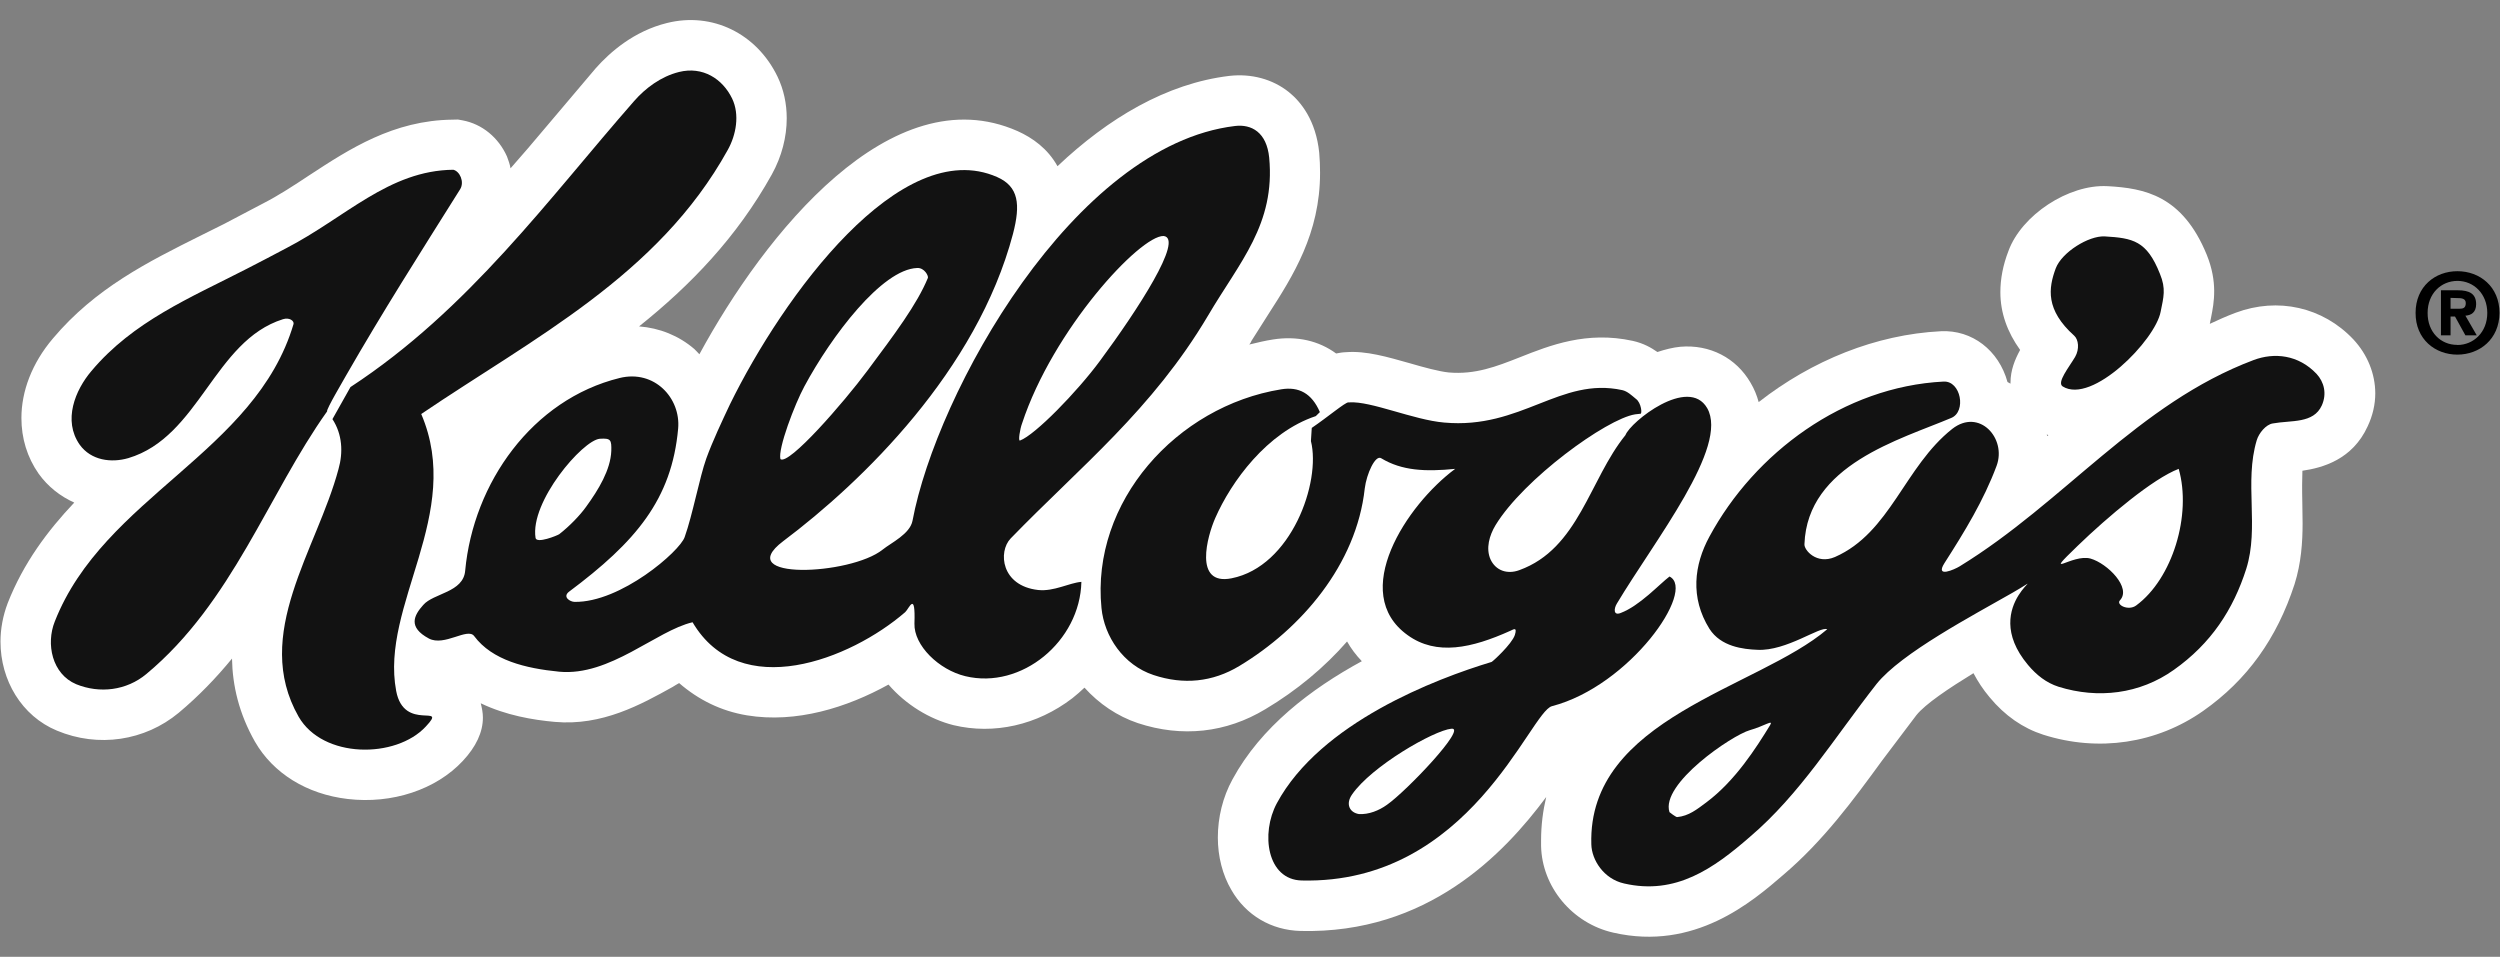
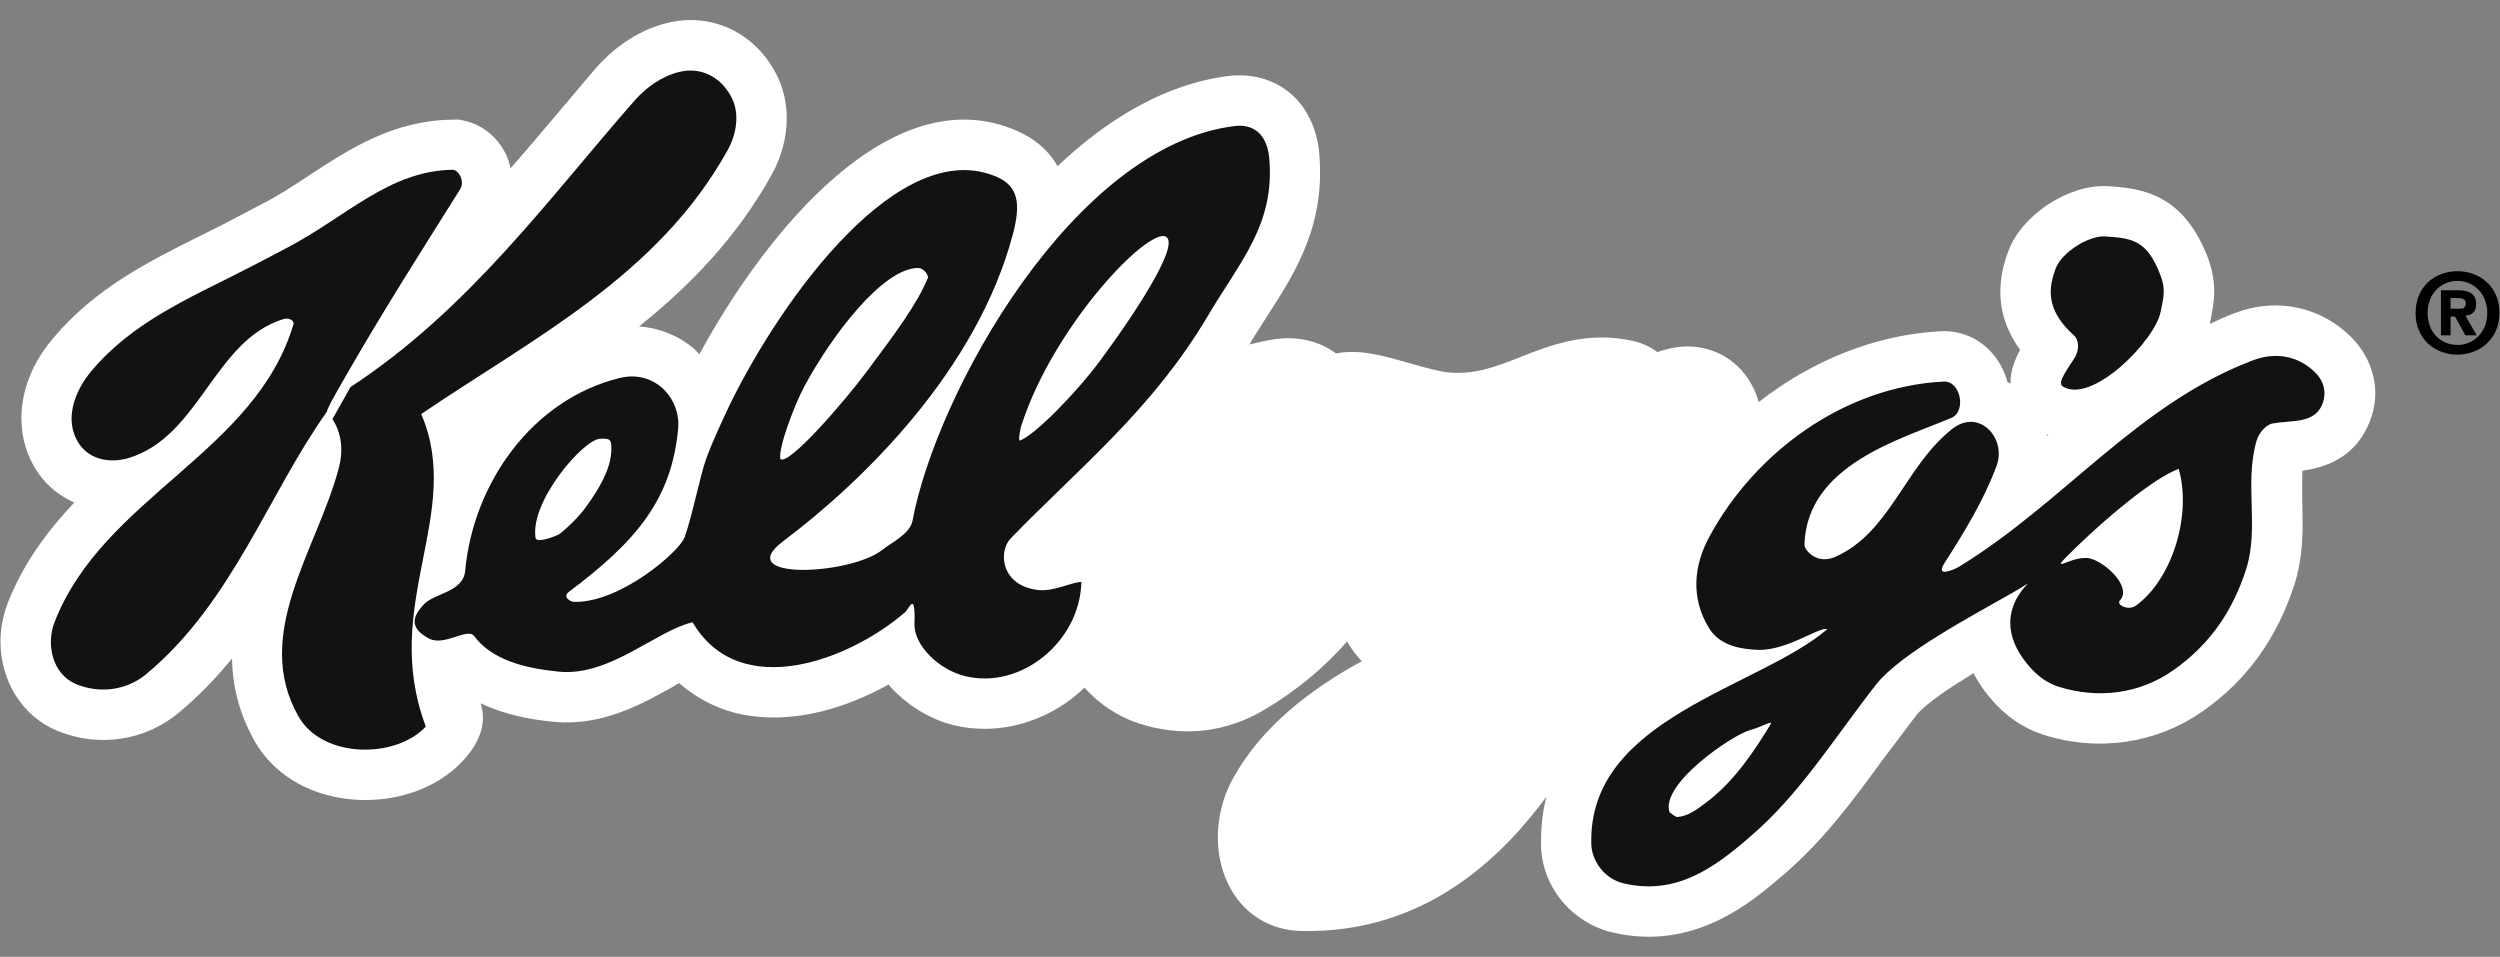
<svg xmlns="http://www.w3.org/2000/svg" width="81" height="31" viewBox="0 0 81 31" fill="none">
  <rect x="0" y="0" width="81" height="31" fill="#808080" stroke="none" />
  <g clip-path="url(#clip0_642_3127)">
    <path d="M66.328 14.127C66.328 14.112 66.316 14.094 66.316 14.076C66.334 14.085 66.352 14.088 66.367 14.097C66.358 14.112 66.339 14.119 66.328 14.127ZM76.249 10.996C75.262 9.951 73.805 9.621 72.435 10.133C72.148 10.241 71.872 10.363 71.597 10.493C71.603 10.463 71.614 10.427 71.617 10.39C71.617 10.396 71.641 10.275 71.641 10.275C71.735 9.802 71.857 9.142 71.499 8.255C70.712 6.332 69.481 6.098 68.288 6.032H68.278C67.021 5.966 65.498 6.968 65.073 8.134C64.897 8.588 64.812 9.037 64.812 9.469C64.812 10.132 65.036 10.76 65.452 11.338C65.285 11.644 65.14 11.992 65.14 12.401V12.431C65.106 12.41 65.076 12.398 65.043 12.377C64.761 11.353 63.898 10.681 62.883 10.732C60.781 10.838 58.708 11.677 56.981 13.028C56.923 12.809 56.836 12.599 56.72 12.404C56.254 11.598 55.4 11.153 54.443 11.235C54.197 11.259 53.949 11.323 53.7 11.405C53.497 11.265 53.255 11.123 52.901 11.044C51.41 10.717 50.21 11.192 49.247 11.574C48.472 11.88 47.796 12.141 46.941 12.068C46.627 12.037 46.13 11.901 45.684 11.771C44.951 11.565 44.26 11.359 43.609 11.411C43.497 11.414 43.397 11.432 43.291 11.453C42.733 11.044 42.031 10.875 41.246 10.999C40.991 11.038 40.734 11.1 40.477 11.163C40.51 11.123 40.531 11.091 40.547 11.045L41.098 10.176C41.889 8.946 42.77 7.569 42.77 5.6C42.77 5.383 42.761 5.167 42.743 4.951C42.637 3.9 42.149 3.298 41.758 2.983C41.231 2.562 40.543 2.378 39.829 2.459C37.794 2.704 35.905 3.831 34.263 5.385C33.945 4.812 33.452 4.464 32.966 4.246C28.877 2.444 24.774 7.583 22.66 11.478C22.602 11.421 22.554 11.359 22.496 11.308C21.988 10.872 21.369 10.627 20.706 10.575C22.36 9.252 23.872 7.696 25.008 5.651C25.329 5.07 25.49 4.44 25.49 3.834C25.49 3.359 25.393 2.904 25.193 2.486C24.515 1.081 23.075 0.381 21.612 0.745C20.533 1.011 19.767 1.69 19.307 2.205C19.307 2.207 17.644 4.17 17.644 4.17C17.28 4.603 16.92 5.027 16.541 5.454C16.52 5.324 16.474 5.197 16.426 5.07C16.153 4.458 15.621 4.018 14.99 3.9L14.839 3.873L14.668 3.877C12.745 3.895 11.309 4.837 10.036 5.669C9.524 6.008 9.04 6.327 8.521 6.593L8.043 6.844L7.252 7.26L6.474 7.647C4.808 8.48 3.088 9.334 1.715 10.966C1.033 11.768 0.694 12.68 0.694 13.543C0.694 14.194 0.876 14.812 1.254 15.351C1.557 15.77 1.949 16.078 2.406 16.284C1.54 17.199 0.758 18.246 0.25 19.54C0.094 19.952 0.016 20.375 0.016 20.79C0.016 22.038 0.7 23.198 1.846 23.673C3.182 24.231 4.69 24.007 5.79 23.095C6.441 22.55 7.008 21.959 7.517 21.338C7.532 22.217 7.744 23.119 8.259 24.028C8.85 25.058 9.944 25.733 11.265 25.887C12.704 26.057 14.128 25.584 14.995 24.654C15.425 24.194 15.646 23.722 15.646 23.25C15.646 23.095 15.615 22.941 15.576 22.786C16.388 23.177 17.27 23.326 17.972 23.389C19.509 23.528 20.775 22.823 21.795 22.256C21.865 22.213 21.934 22.169 22.004 22.132C22.626 22.671 23.356 23.037 24.201 23.177C25.797 23.441 27.442 22.925 28.787 22.18C29.347 22.829 30.118 23.301 30.893 23.495C32.205 23.809 33.604 23.495 34.743 22.623C34.88 22.515 35.011 22.4 35.137 22.28C35.604 22.798 36.197 23.204 36.864 23.428C38.294 23.901 39.727 23.746 40.999 22.977C42.02 22.368 42.915 21.62 43.645 20.784C43.776 21.017 43.936 21.227 44.123 21.423C42.476 22.32 40.855 23.552 39.934 25.249C39.616 25.829 39.458 26.487 39.458 27.135C39.458 27.744 39.607 28.343 39.898 28.837C40.37 29.658 41.191 30.139 42.138 30.163C46.241 30.263 48.725 27.674 50.097 25.824C49.994 26.26 49.931 26.723 49.931 27.226V27.407C49.958 28.737 50.942 29.918 52.273 30.218C54.906 30.82 56.768 29.219 57.775 28.349C59.072 27.247 60.046 25.924 60.98 24.642L62.089 23.174C62.377 22.811 63.149 22.296 63.94 21.811C64.085 22.084 64.248 22.335 64.464 22.592C64.958 23.189 65.546 23.594 66.2 23.804C67.996 24.376 69.881 24.088 71.381 23.035C72.808 22.032 73.771 20.687 74.344 18.927C74.559 18.241 74.604 17.571 74.604 16.95C74.604 16.723 74.598 16.496 74.595 16.284C74.589 16.078 74.589 15.885 74.589 15.7C74.589 15.542 74.595 15.394 74.598 15.252C75.247 15.158 76.218 14.894 76.712 13.813C76.876 13.467 76.959 13.101 76.959 12.741C76.956 12.111 76.71 11.492 76.249 10.996Z" fill="white" />
-     <path d="M10.771 13.58C11.092 14.07 11.122 14.655 10.967 15.2C10.27 17.811 8.156 20.552 9.674 23.219C10.458 24.586 12.827 24.586 13.796 23.54C14.529 22.759 13.09 23.737 12.836 22.386C12.313 19.601 15.036 16.654 13.648 13.414C17.266 10.961 21.326 8.931 23.579 4.858C23.849 4.376 23.973 3.717 23.721 3.193C23.41 2.551 22.767 2.142 22.001 2.332C21.413 2.478 20.907 2.859 20.538 3.283C17.784 6.424 15.196 10.028 11.355 12.541L10.771 13.58ZM10.598 13.329C8.686 16.015 7.529 19.519 4.742 21.838C4.1 22.374 3.23 22.478 2.47 22.169C1.683 21.838 1.486 20.86 1.774 20.139C3.362 16.096 8.275 14.673 9.511 10.497C9.533 10.397 9.379 10.276 9.169 10.342C6.933 11.045 6.464 14.155 4.158 14.843C3.607 15.003 2.953 14.922 2.583 14.409C2.031 13.622 2.437 12.639 2.962 12.021C4.313 10.412 6.165 9.649 7.994 8.71C8.397 8.507 8.876 8.25 9.275 8.041C11.195 7.047 12.595 5.524 14.686 5.5C14.898 5.548 15.052 5.891 14.912 6.126C13.583 8.244 12.426 10.054 11.199 12.19C11.159 12.271 10.562 13.268 10.598 13.329ZM68.19 7.659C69.105 7.713 69.557 7.798 69.981 8.87C70.184 9.358 70.099 9.63 70.005 10.099C69.835 11.02 67.781 13.118 66.828 12.519C66.637 12.388 67.027 11.913 67.233 11.565C67.382 11.307 67.342 11.002 67.206 10.878C66.27 10.039 66.367 9.339 66.606 8.694C66.806 8.171 67.672 7.635 68.19 7.659Z" fill="#121212" />
+     <path d="M10.771 13.58C11.092 14.07 11.122 14.655 10.967 15.2C10.27 17.811 8.156 20.552 9.674 23.219C10.458 24.586 12.827 24.586 13.796 23.54C12.313 19.601 15.036 16.654 13.648 13.414C17.266 10.961 21.326 8.931 23.579 4.858C23.849 4.376 23.973 3.717 23.721 3.193C23.41 2.551 22.767 2.142 22.001 2.332C21.413 2.478 20.907 2.859 20.538 3.283C17.784 6.424 15.196 10.028 11.355 12.541L10.771 13.58ZM10.598 13.329C8.686 16.015 7.529 19.519 4.742 21.838C4.1 22.374 3.23 22.478 2.47 22.169C1.683 21.838 1.486 20.86 1.774 20.139C3.362 16.096 8.275 14.673 9.511 10.497C9.533 10.397 9.379 10.276 9.169 10.342C6.933 11.045 6.464 14.155 4.158 14.843C3.607 15.003 2.953 14.922 2.583 14.409C2.031 13.622 2.437 12.639 2.962 12.021C4.313 10.412 6.165 9.649 7.994 8.71C8.397 8.507 8.876 8.25 9.275 8.041C11.195 7.047 12.595 5.524 14.686 5.5C14.898 5.548 15.052 5.891 14.912 6.126C13.583 8.244 12.426 10.054 11.199 12.19C11.159 12.271 10.562 13.268 10.598 13.329ZM68.19 7.659C69.105 7.713 69.557 7.798 69.981 8.87C70.184 9.358 70.099 9.63 70.005 10.099C69.835 11.02 67.781 13.118 66.828 12.519C66.637 12.388 67.027 11.913 67.233 11.565C67.382 11.307 67.342 11.002 67.206 10.878C66.27 10.039 66.367 9.339 66.606 8.694C66.806 8.171 67.672 7.635 68.19 7.659Z" fill="#121212" />
    <path d="M55.291 25.993C56.224 25.294 56.896 24.236 57.351 23.495C57.472 23.295 57.167 23.525 56.693 23.658C56.118 23.821 53.794 25.396 54.091 26.314C54.104 26.329 54.3 26.474 54.337 26.474C54.718 26.439 54.984 26.221 55.291 25.993ZM69.211 19.618C70.39 18.752 71.016 16.68 70.59 15.191C69.759 15.505 68.293 16.741 67.315 17.686C66.145 18.819 67.133 17.931 67.734 18.098C68.287 18.258 69.066 19.046 68.687 19.449C68.548 19.597 68.96 19.803 69.211 19.618ZM62.97 12.363C63.534 12.332 63.716 13.338 63.221 13.541C61.561 14.244 58.559 15.058 58.464 17.629C58.446 17.82 58.859 18.302 59.452 18.047C61.246 17.26 61.706 15.118 63.254 13.895C64.129 13.214 65.02 14.201 64.69 15.092C64.269 16.221 63.654 17.223 62.999 18.247C62.685 18.744 63.338 18.444 63.487 18.353C66.884 16.272 69.265 13.078 73.016 11.666C73.685 11.415 74.466 11.49 75.058 12.115C75.296 12.375 75.399 12.748 75.227 13.135C74.956 13.732 74.24 13.61 73.636 13.72C73.417 13.755 73.188 14.031 73.118 14.265C72.709 15.63 73.203 17.081 72.779 18.429C72.358 19.749 71.64 20.851 70.431 21.705C69.329 22.489 67.977 22.65 66.698 22.251C66.299 22.123 65.983 21.872 65.708 21.545C64.021 19.534 66.739 18.323 65.202 19.207C63.941 19.93 61.599 21.16 60.799 22.162C59.414 23.928 58.325 25.727 56.697 27.114C55.523 28.137 54.295 29.01 52.622 28.625C51.959 28.477 51.572 27.862 51.559 27.359C51.434 23.265 56.952 22.308 59.202 20.388C58.975 20.279 57.885 21.099 56.945 21.054C56.479 21.036 55.756 20.954 55.385 20.372C54.755 19.361 54.889 18.301 55.385 17.387C56.85 14.674 59.731 12.528 62.97 12.363ZM18.991 16.418C19.394 15.864 19.782 15.222 19.806 14.61C19.815 14.252 19.793 14.192 19.433 14.216C18.876 14.264 17.166 16.257 17.352 17.429C17.385 17.623 18.052 17.353 18.119 17.308C18.448 17.053 18.796 16.693 18.991 16.418ZM28.103 12.011C28.994 10.815 29.709 9.864 30.064 9.004C30.087 8.94 29.951 8.671 29.718 8.683C28.573 8.723 26.936 10.891 26.061 12.52C25.752 13.09 25.197 14.543 25.286 14.876C25.561 15.082 27.336 13.043 28.103 12.011ZM35.638 11.693C36.85 10.055 38.37 7.725 37.702 7.646C36.938 7.625 34.117 10.675 33.114 13.722C33.048 13.895 32.982 14.303 33.048 14.273C33.532 14.097 34.899 12.695 35.638 11.693ZM20.076 12.247C21.205 11.969 22.06 12.901 21.972 13.886C21.765 16.182 20.6 17.556 18.43 19.176C18.224 19.343 18.466 19.497 18.615 19.501C20.112 19.525 22.029 17.859 22.183 17.402C22.441 16.681 22.666 15.466 22.883 14.858C23.09 14.286 23.401 13.631 23.65 13.102C25.368 9.598 29.182 4.359 32.306 5.736C33.008 6.045 33.069 6.624 32.82 7.58C31.651 12.002 27.955 15.597 25.374 17.535C23.686 18.813 27.557 18.643 28.597 17.808C28.875 17.584 29.485 17.302 29.566 16.869C30.345 12.714 34.795 4.707 40.016 4.082C40.545 4.019 41.039 4.28 41.122 5.109C41.324 7.269 40.164 8.486 39.145 10.218C37.334 13.277 34.998 15.122 32.744 17.447C32.332 17.88 32.438 18.982 33.637 19.116C34.15 19.17 34.637 18.886 35.037 18.852C34.994 20.778 33.095 22.348 31.276 21.908C30.422 21.702 29.607 20.915 29.628 20.203C29.665 19.125 29.459 19.715 29.328 19.834C27.547 21.375 23.973 22.768 22.439 20.161C21.26 20.436 19.764 21.917 18.119 21.763C17.029 21.656 15.947 21.393 15.363 20.609C15.15 20.321 14.399 20.954 13.896 20.688C13.21 20.321 13.411 19.937 13.714 19.6C14.047 19.215 15.014 19.198 15.072 18.489C15.337 15.644 17.248 12.944 20.076 12.247Z" fill="#121212" />
-     <path d="M44.938 26.075C45.581 25.624 47.55 23.552 47.026 23.61C46.456 23.665 44.435 24.827 43.806 25.742C43.596 26.042 43.717 26.323 44.026 26.375C44.348 26.396 44.678 26.262 44.938 26.075ZM52.977 13.425C52.05 13.573 49.365 15.521 48.455 17.016C48.256 17.346 48.134 17.767 48.293 18.125C48.459 18.482 48.829 18.619 49.225 18.473C51.152 17.776 51.495 15.542 52.665 14.097C52.828 13.667 54.704 12.174 55.312 13.222C56.031 14.473 53.613 17.504 52.386 19.557C52.286 19.721 52.271 19.957 52.511 19.86C53.122 19.63 53.759 18.933 54.092 18.679C54.971 19.115 52.808 22.223 50.284 22.88C49.569 23.061 47.627 28.655 42.177 28.528C41.05 28.504 40.841 27.004 41.371 26.023C42.78 23.415 46.522 21.992 48.327 21.447C48.357 21.441 48.981 20.872 49.081 20.575C49.169 20.288 49.024 20.402 48.932 20.439C47.69 20.999 46.543 21.256 45.607 20.578C43.7 19.212 45.57 16.36 47.148 15.191C46.182 15.288 45.418 15.251 44.752 14.848C44.561 14.724 44.276 15.354 44.218 15.826C43.948 18.3 42.152 20.375 40.156 21.577C39.283 22.104 38.342 22.192 37.375 21.871C36.396 21.547 35.778 20.621 35.688 19.7C35.345 16.259 38.123 13.162 41.51 12.614C42.08 12.52 42.501 12.741 42.764 13.352L42.632 13.482C41.05 14.007 39.89 15.608 39.375 16.783C39.123 17.353 38.657 18.985 39.902 18.737C41.837 18.355 42.807 15.623 42.474 14.291L42.501 13.864C43.018 13.513 43.58 13.037 43.686 13.037H43.719C44.416 12.989 45.801 13.607 46.794 13.691C49.291 13.916 50.554 12.201 52.563 12.64C52.732 12.679 52.869 12.813 53.005 12.925C53.177 13.046 53.218 13.428 53.144 13.406C53.128 13.406 53.022 13.419 52.977 13.425Z" fill="#121212" />
    <path d="M80.984 10.141C80.984 9.285 80.344 8.787 79.622 8.787C78.903 8.785 78.265 9.28 78.265 10.136C78.26 10.994 78.902 11.49 79.617 11.49C80.337 11.489 80.976 10.994 80.984 10.141ZM79.398 10.004V9.651L79.617 9.658C79.737 9.658 79.891 9.663 79.891 9.818C79.891 9.976 79.812 10.004 79.674 10.004H79.398ZM79.398 10.255H79.542L79.879 10.865H80.247L79.879 10.228C80.07 10.215 80.227 10.118 80.227 9.855C80.227 9.516 80.006 9.405 79.632 9.405H79.087V10.865H79.398V10.255ZM80.588 10.141C80.588 10.765 80.142 11.178 79.617 11.178V11.174C79.082 11.178 78.649 10.761 78.655 10.136C78.655 9.516 79.087 9.101 79.623 9.101C80.145 9.101 80.588 9.516 80.588 10.141Z" fill="black" />
  </g>
  <defs>
    <clipPath id="clip0_642_3127">
      <rect width="81" height="29.7" fill="white" transform="translate(0 0.65)" />
    </clipPath>
  </defs>
</svg>